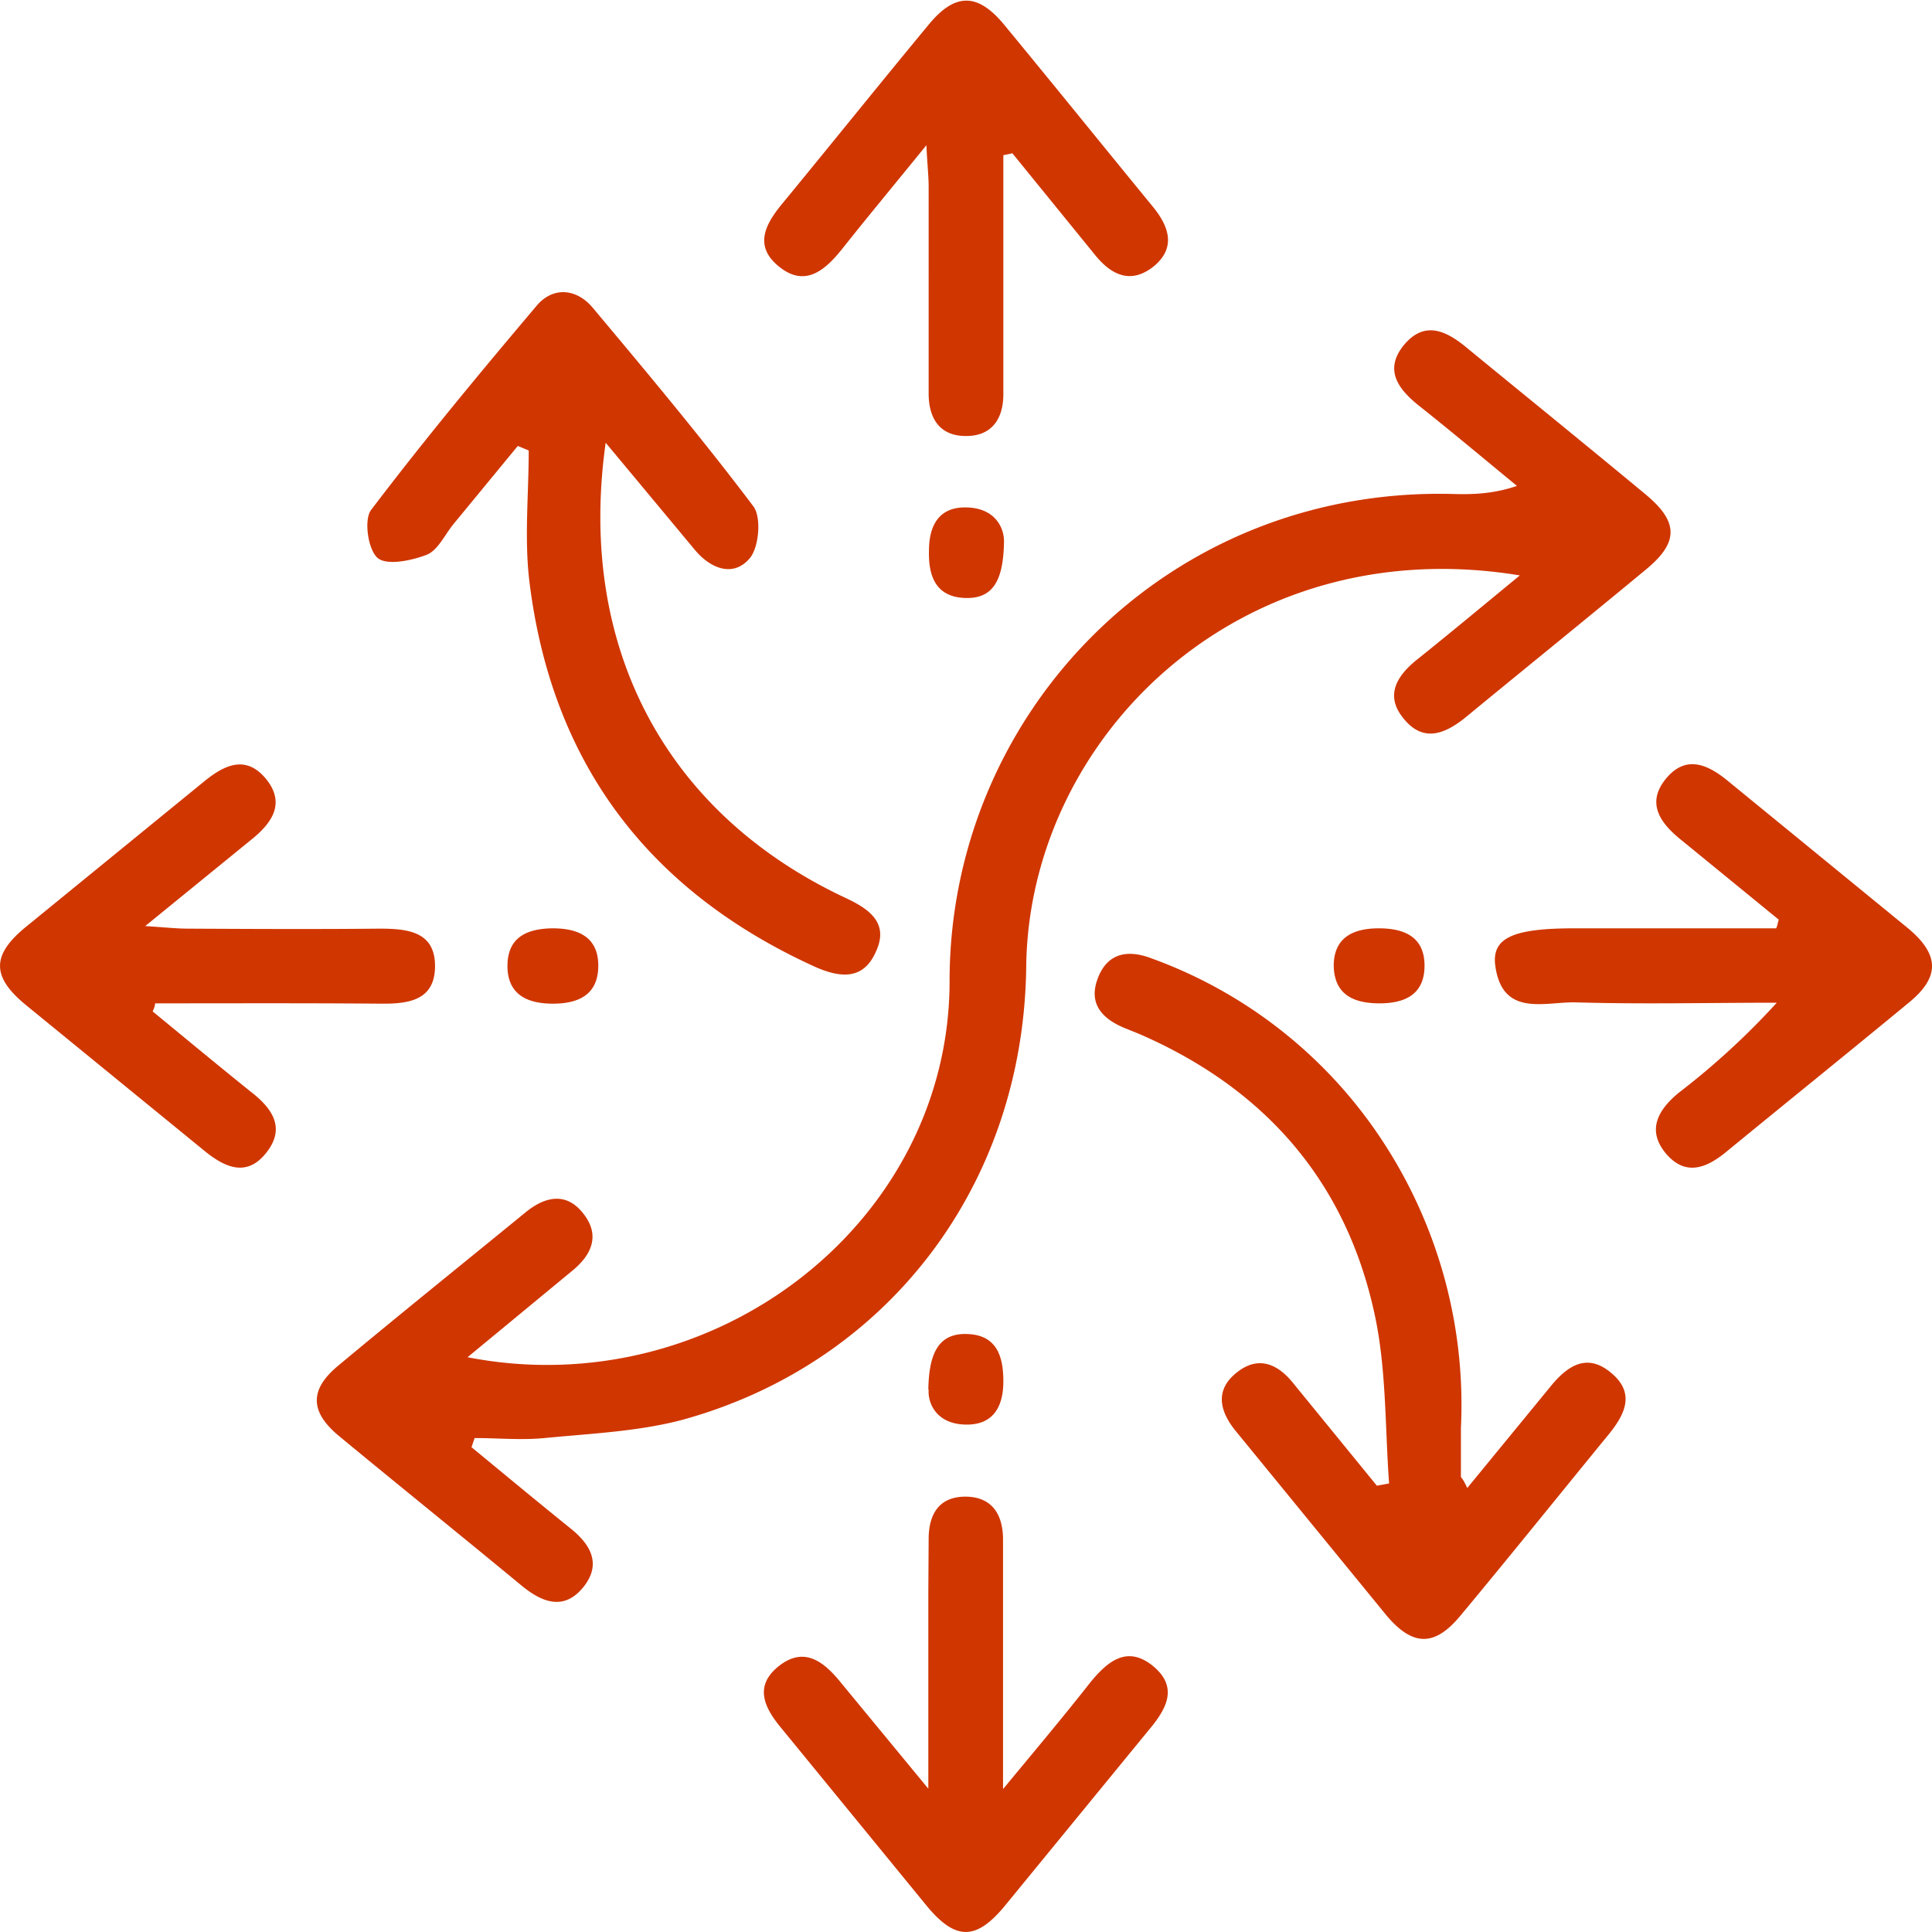
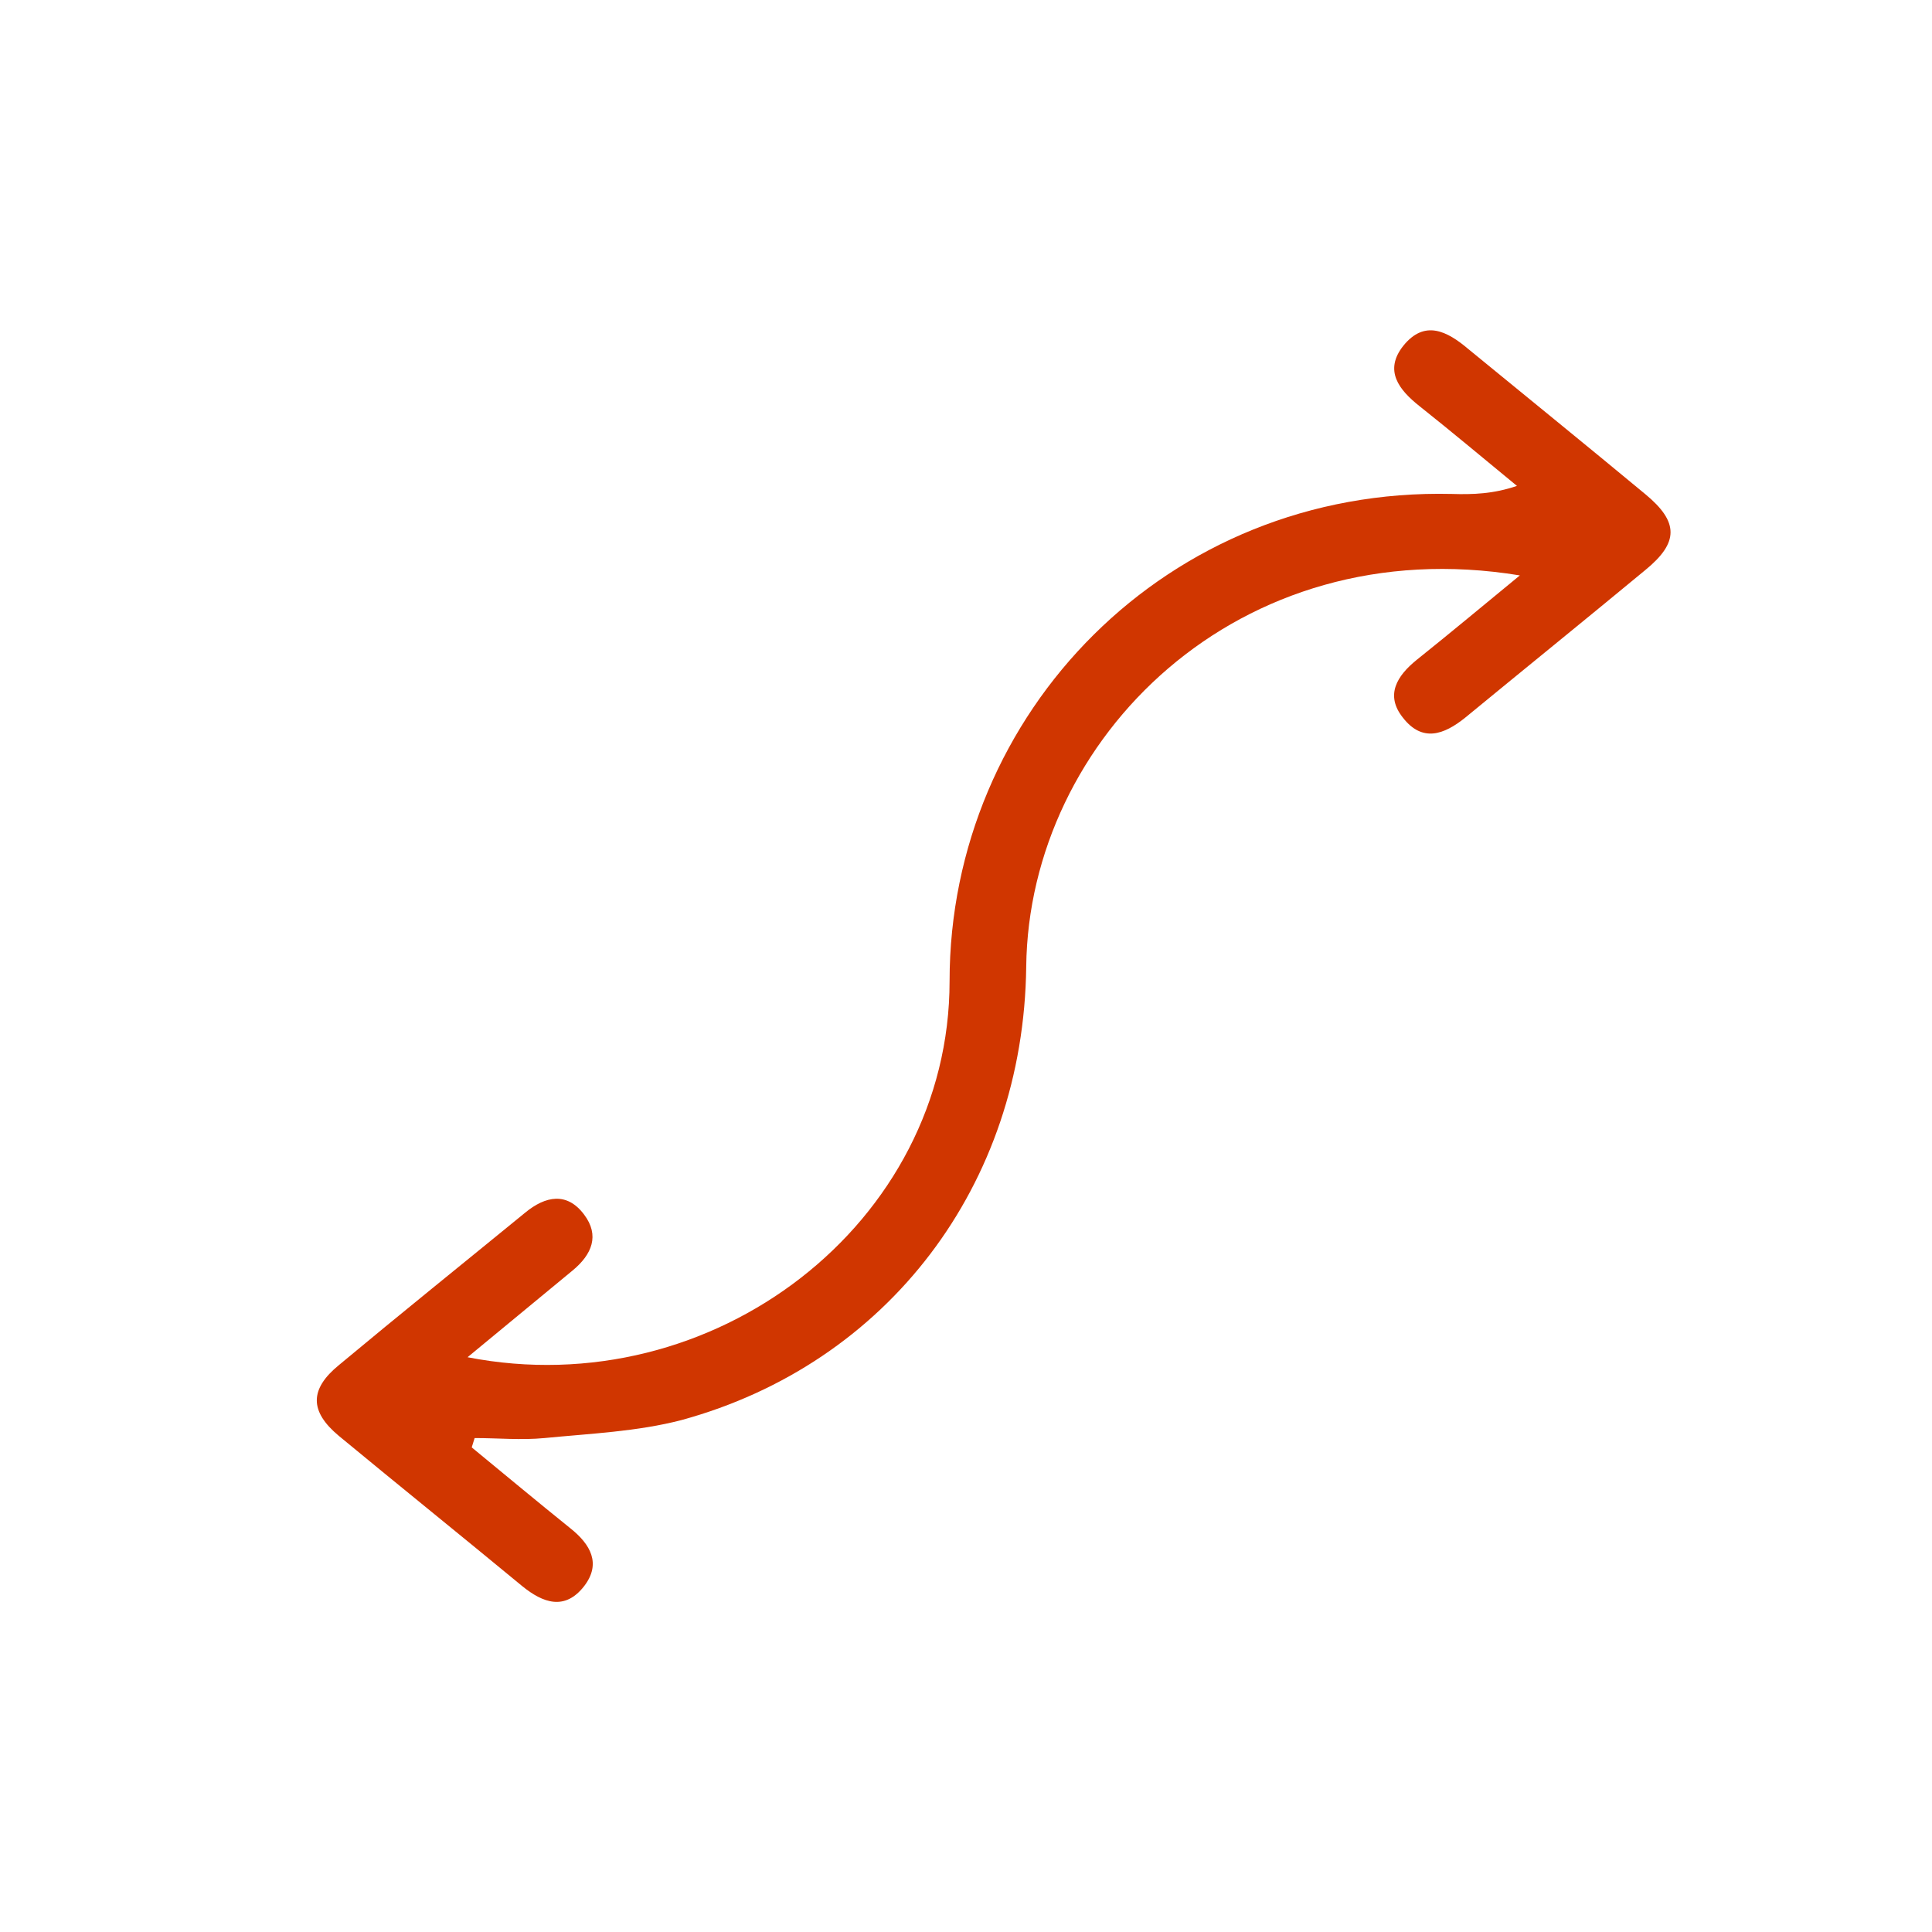
<svg xmlns="http://www.w3.org/2000/svg" fill="none" viewBox="0 0 60 60">
-   <path d="M14.65 44.95c1.02.84 2.03 1.68 3.06 2.51.63.5.97 1.1.43 1.8-.6.77-1.28.52-1.92 0-1.9-1.57-3.8-3.1-5.7-4.67-.91-.76-.91-1.45.01-2.2 1.92-1.6 3.86-3.16 5.78-4.73.63-.52 1.3-.65 1.83.06.49.65.24 1.24-.35 1.73l-3.27 2.7c7.63 1.49 14.97-4.16 14.97-11.68 0-8.32 6.75-15.34 15.6-15.13.65.02 1.29 0 2.02-.25-1.01-.83-2.01-1.67-3.03-2.48-.63-.5-1.11-1.1-.5-1.87.66-.82 1.36-.46 2.02.1 1.83 1.5 3.68 3 5.5 4.51 1.04.86 1.04 1.5 0 2.35-1.86 1.54-3.74 3.06-5.6 4.59-.66.53-1.33.77-1.93 0-.56-.7-.19-1.3.43-1.8 1.05-.84 2.08-1.7 3.2-2.62-8.75-1.44-15.25 5.08-15.33 12.15-.08 6.79-4.31 12.33-10.7 14.08-1.38.36-2.83.42-4.26.56-.72.07-1.45 0-2.17 0a10 10 0 0 0-.1.3Z" fill="#D03600" />
-   <path d="m45.56 46.22 2.6-3.17c.53-.65 1.14-1.04 1.88-.41.76.63.42 1.3-.1 1.93-1.53 1.87-3.04 3.75-4.58 5.6-.8.97-1.48.97-2.3 0l-4.66-5.7c-.5-.6-.7-1.27-.01-1.83.68-.56 1.3-.29 1.8.35l2.57 3.15.38-.07c-.13-1.77-.08-3.59-.46-5.3-.9-4.12-3.43-6.98-7.3-8.66l-.42-.17c-.7-.28-1.16-.74-.88-1.52.29-.82.93-.95 1.7-.65a14.47 14.47 0 0 1 7.25 5.81 14.92 14.92 0 0 1 2.34 8.77v1.52c.03.04.09.1.2.35ZM18.81 13.75c-.9 6.38 1.9 11.55 7.48 14.15.74.35 1.33.79.9 1.68-.4.89-1.15.77-1.89.44-5.16-2.35-8.17-6.32-8.86-11.97-.16-1.33-.02-2.7-.02-4.06l-.34-.14-2 2.43c-.27.33-.48.81-.83.95-.47.18-1.23.34-1.52.1-.3-.25-.44-1.2-.2-1.5 1.64-2.16 3.38-4.26 5.14-6.34.51-.6 1.24-.53 1.74.07 1.7 2.03 3.4 4.06 4.99 6.17.25.34.17 1.26-.11 1.6-.5.6-1.2.35-1.7-.24l-2.78-3.34ZM31.16 55.55c1.06-1.28 1.9-2.28 2.7-3.3.54-.66 1.15-1.17 1.96-.5.81.68.37 1.37-.17 2.01l-4.43 5.41c-.9 1.1-1.54 1.1-2.43.03l-4.5-5.5c-.52-.62-.89-1.29-.15-1.92.8-.67 1.42-.21 1.97.47l2.72 3.3v-6.11l.01-1.64c0-.77.32-1.32 1.14-1.32.8 0 1.16.52 1.17 1.3v7.77ZM31.16 4.82v7.42c0 .79-.38 1.31-1.17 1.3-.8 0-1.15-.54-1.15-1.32V5.8c0-.33-.04-.66-.07-1.29-1 1.23-1.83 2.23-2.64 3.25-.54.67-1.16 1.17-1.96.5-.76-.63-.4-1.3.12-1.93 1.53-1.86 3.04-3.74 4.58-5.6.8-.95 1.49-.95 2.3.02 1.56 1.89 3.1 3.8 4.65 5.69.5.62.7 1.27 0 1.84-.7.55-1.3.27-1.81-.36l-2.57-3.16-.28.06ZM4.74 31.41c1.01.83 2.01 1.66 3.03 2.48.65.5 1.11 1.1.53 1.87-.63.84-1.34.49-2-.06L.79 31.2c-1.04-.86-1.05-1.52-.04-2.37l5.6-4.57c.64-.52 1.3-.82 1.92-.06.6.75.18 1.36-.47 1.88l-3.29 2.68c.62.04.98.08 1.33.08 1.98.01 3.97.02 5.94 0 .89 0 1.75.09 1.73 1.2-.02 1.03-.83 1.14-1.69 1.13-2.33-.02-4.66-.01-7-.01a.78.78 0 0 1-.08.25ZM55.24 28.56l-3.06-2.5c-.65-.53-1.05-1.14-.44-1.88.62-.75 1.3-.44 1.93.08l5.6 4.58c.96.81.98 1.5.02 2.29-1.89 1.56-3.8 3.1-5.69 4.65-.61.5-1.25.75-1.85.06-.62-.73-.27-1.36.38-1.9a23.3 23.3 0 0 0 3.05-2.8c-2.08 0-4.16.05-6.23-.01-.95-.03-2.28.48-2.51-1.12-.13-.89.55-1.18 2.46-1.18h6.26c.04-.08.05-.17.08-.27ZM17.17 31.17c-.79 0-1.41-.28-1.41-1.17 0-.89.6-1.16 1.4-1.17.8 0 1.42.27 1.42 1.16 0 .9-.61 1.18-1.41 1.18ZM42.82 28.83c.8 0 1.42.27 1.42 1.16 0 .88-.59 1.17-1.4 1.17-.8 0-1.4-.27-1.42-1.16 0-.89.61-1.17 1.4-1.17ZM31.18 16.83c-.02 1.2-.34 1.78-1.23 1.74-.88-.04-1.12-.67-1.1-1.46 0-.82.33-1.39 1.21-1.35.88.04 1.13.67 1.12 1.07ZM28.83 43.15c.02-1.18.35-1.76 1.23-1.72.9.04 1.1.7 1.1 1.47 0 .83-.35 1.38-1.22 1.34-.88-.04-1.13-.68-1.1-1.09Z" fill="#D03600" />
+   <path d="M14.65 44.95c1.02.84 2.03 1.68 3.06 2.51.63.5.97 1.1.43 1.8-.6.77-1.28.52-1.92 0-1.9-1.57-3.8-3.1-5.7-4.67-.91-.76-.91-1.45.01-2.2 1.92-1.6 3.86-3.16 5.78-4.73.63-.52 1.3-.65 1.83.06.49.65.24 1.24-.35 1.73l-3.27 2.7c7.63 1.49 14.97-4.16 14.97-11.68 0-8.32 6.75-15.34 15.6-15.13.65.02 1.29 0 2.02-.25-1.01-.83-2.01-1.67-3.03-2.48-.63-.5-1.11-1.1-.5-1.87.66-.82 1.36-.46 2.02.1 1.83 1.5 3.68 3 5.5 4.51 1.04.86 1.04 1.5 0 2.35-1.86 1.54-3.74 3.06-5.6 4.59-.66.53-1.33.77-1.93 0-.56-.7-.19-1.3.43-1.8 1.05-.84 2.08-1.7 3.2-2.62-8.75-1.44-15.25 5.08-15.33 12.15-.08 6.79-4.31 12.33-10.7 14.08-1.38.36-2.83.42-4.26.56-.72.07-1.45 0-2.17 0Z" fill="#D03600" />
</svg>